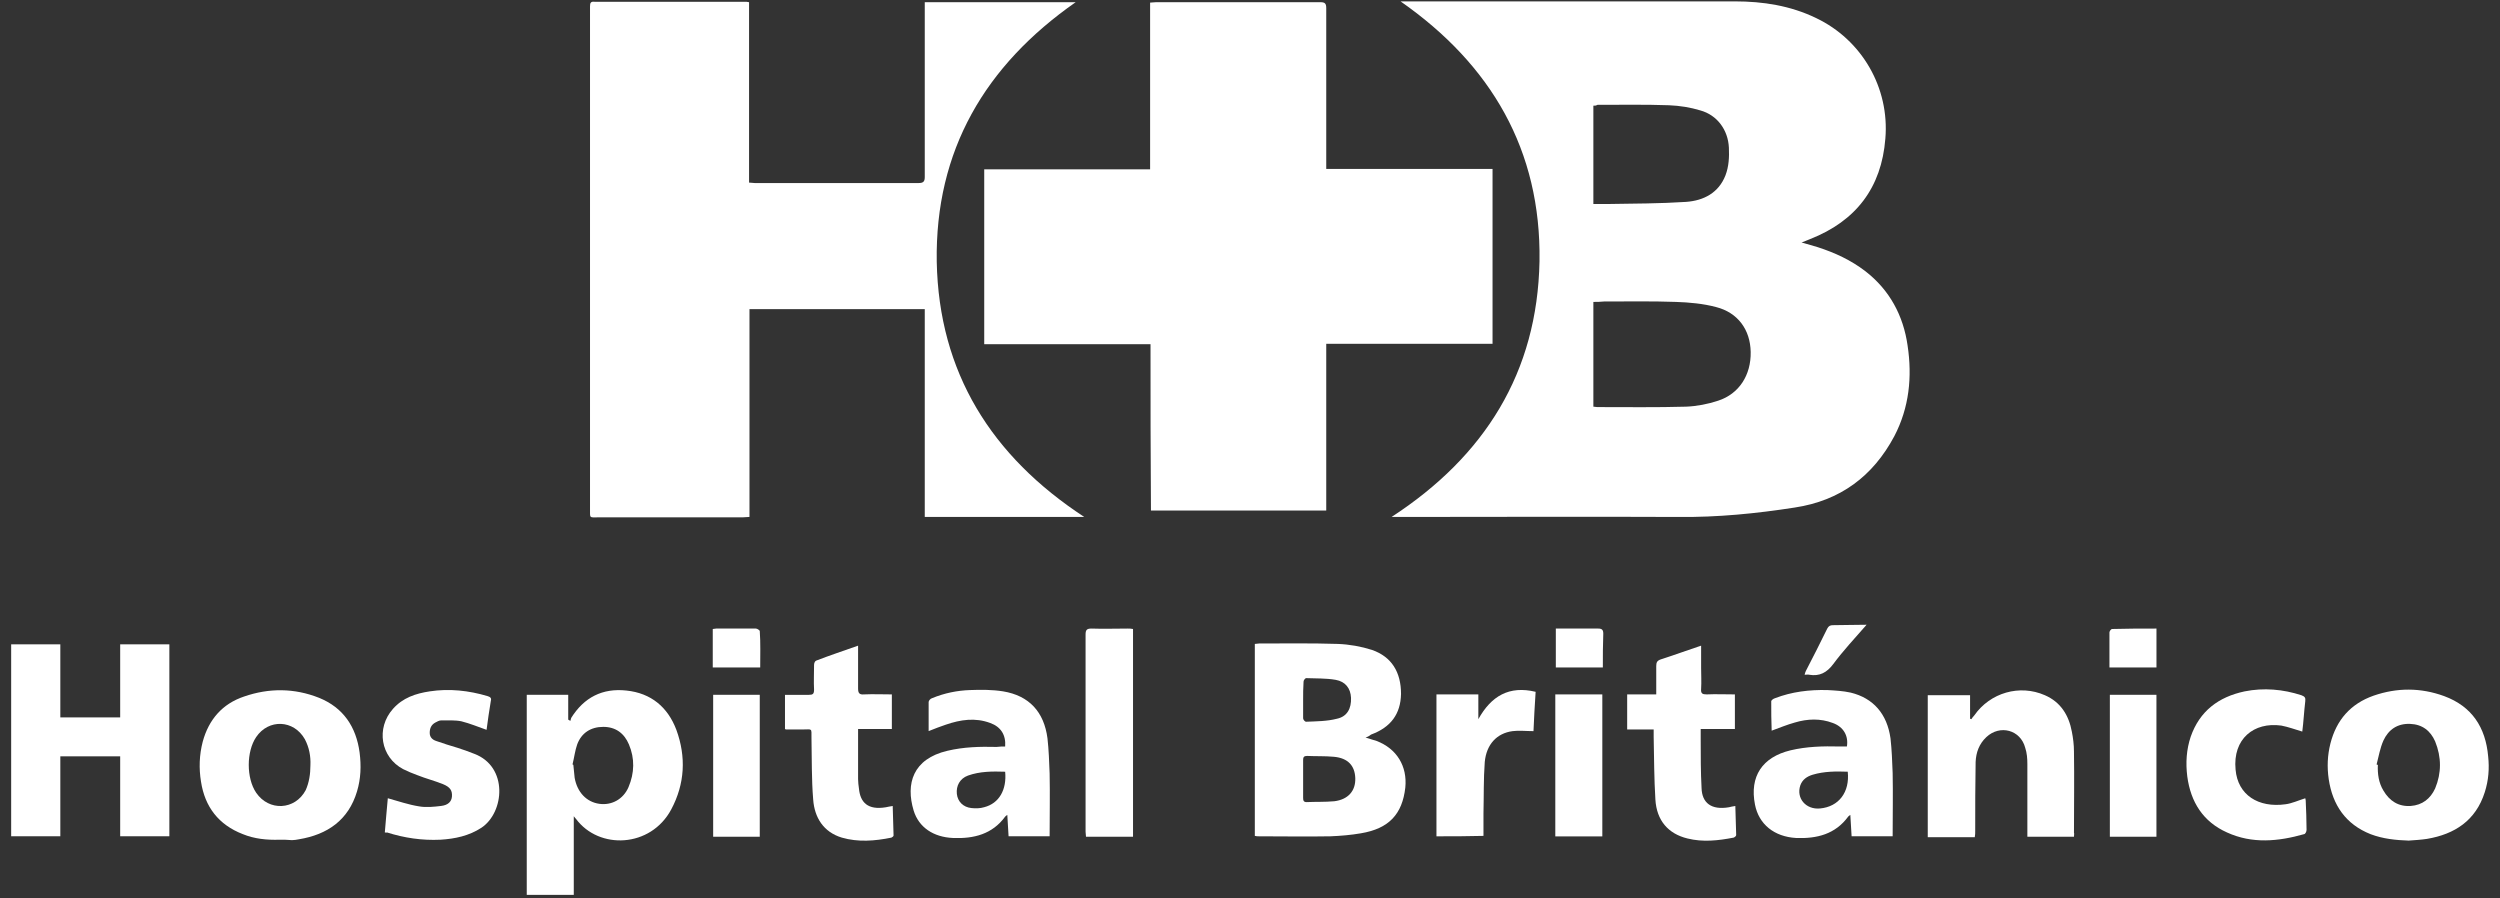
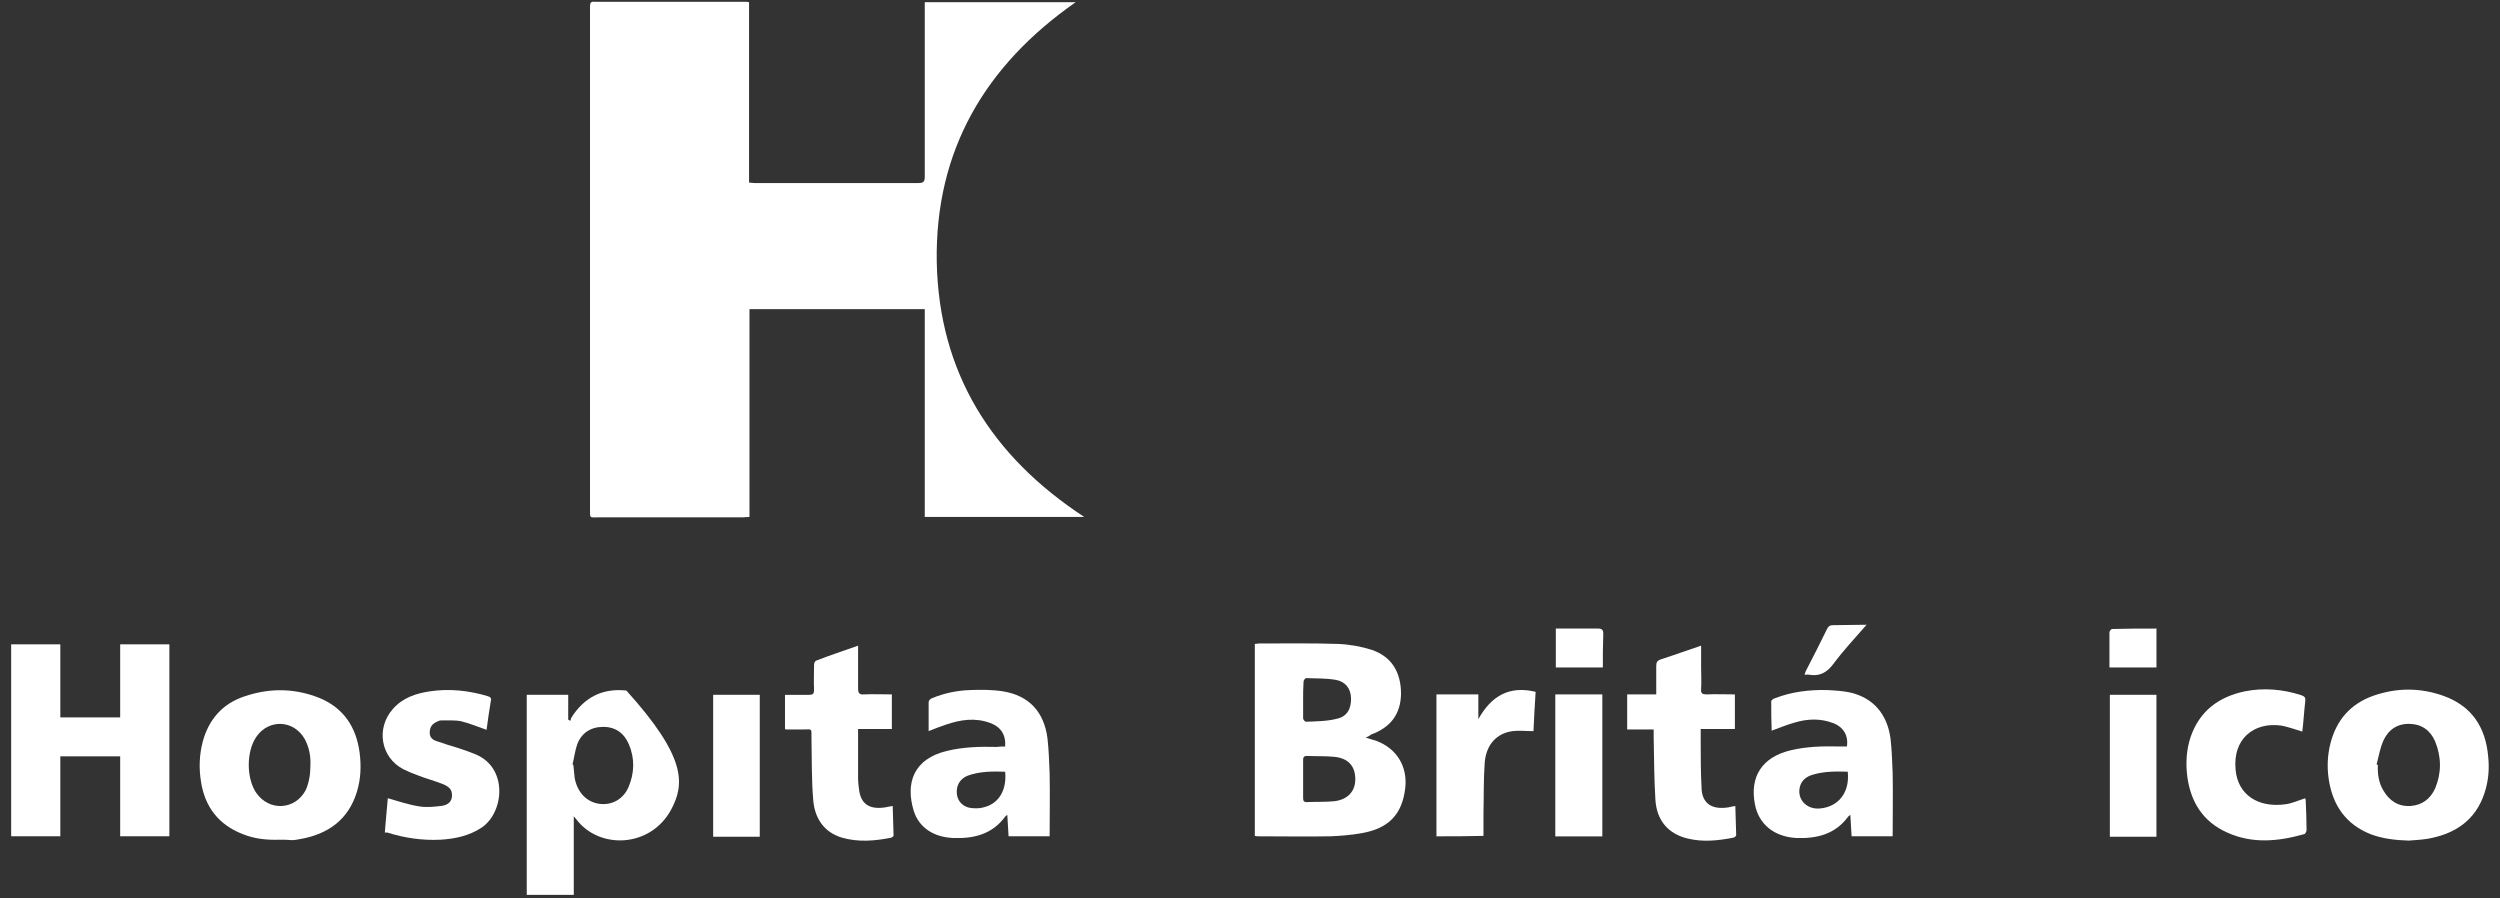
<svg xmlns="http://www.w3.org/2000/svg" width="167" height="60" viewBox="0 0 167 60" fill="none">
  <rect x="0" y="0" width="167" height="60" fill="#333333" stroke="none" />
-   <path d="M92.957 34.533C99.183 30.478 102.696 24.88 102.839 17.455C102.953 10.03 99.612 4.318 93.557 0.092C93.586 0.092 93.643 0.092 93.671 0.092C101.068 0.092 108.493 0.092 115.89 0.092C117.774 0.092 119.602 0.377 121.316 1.206C124.371 2.662 126.228 5.861 125.942 9.259C125.685 12.543 123.972 14.771 120.916 15.97C120.745 16.027 120.602 16.113 120.345 16.198C120.773 16.313 121.116 16.427 121.43 16.513C122.572 16.884 123.629 17.369 124.6 18.112C126.228 19.369 127.142 21.082 127.427 23.081C127.741 25.166 127.541 27.222 126.542 29.135C125.114 31.82 122.915 33.448 119.888 33.904C117.318 34.304 114.747 34.561 112.12 34.533C105.866 34.504 99.64 34.533 93.386 34.533C93.272 34.533 93.129 34.533 92.957 34.533ZM106.437 20.168C106.437 22.538 106.437 24.852 106.437 27.165C106.523 27.165 106.608 27.193 106.694 27.193C108.664 27.193 110.664 27.222 112.634 27.165C113.348 27.136 114.091 26.994 114.776 26.765C116.175 26.308 116.975 25.052 116.946 23.509C116.918 22.024 116.09 20.882 114.633 20.511C113.776 20.282 112.834 20.197 111.949 20.168C110.349 20.111 108.75 20.14 107.151 20.14C106.894 20.168 106.665 20.168 106.437 20.168ZM106.437 7.06C106.437 9.259 106.437 11.429 106.437 13.628C106.78 13.628 107.065 13.628 107.379 13.628C109.121 13.6 110.892 13.6 112.634 13.486C113.805 13.4 114.804 12.886 115.261 11.715C115.49 11.115 115.518 10.487 115.49 9.859C115.433 8.688 114.719 7.688 113.576 7.374C112.92 7.174 112.206 7.06 111.492 7.031C109.892 6.974 108.293 7.003 106.694 7.003C106.637 7.06 106.551 7.06 106.437 7.06Z" fill="white" />
-   <path d="M76.855 22.993C73.114 22.993 69.459 22.993 65.746 22.993C65.746 19.109 65.746 15.225 65.746 11.312C69.43 11.312 73.114 11.312 76.827 11.312C76.827 7.6 76.827 3.916 76.827 0.175C76.969 0.175 77.084 0.146 77.226 0.146C80.882 0.146 84.537 0.146 88.193 0.146C88.507 0.146 88.593 0.232 88.593 0.546C88.593 3.973 88.593 7.371 88.593 10.798C88.593 10.941 88.593 11.113 88.593 11.284C92.305 11.284 95.989 11.284 99.702 11.284C99.702 15.196 99.702 19.08 99.702 22.964C96.018 22.964 92.334 22.964 88.593 22.964C88.593 26.677 88.593 30.389 88.593 34.102C84.68 34.102 80.796 34.102 76.884 34.102C76.855 30.418 76.855 26.705 76.855 22.993Z" fill="white" />
  <path d="M72.426 34.531C68.856 34.531 65.344 34.531 61.774 34.531C61.774 29.905 61.774 25.278 61.774 20.652C57.833 20.652 53.978 20.652 50.065 20.652C50.065 25.278 50.065 29.876 50.065 34.531C49.894 34.531 49.751 34.559 49.608 34.559C46.41 34.559 43.211 34.559 39.984 34.559C39.356 34.559 39.413 34.645 39.413 33.988C39.413 23.593 39.413 13.169 39.413 2.774C39.413 2.003 39.413 1.204 39.413 0.433C39.413 0.176 39.47 0.09 39.727 0.119C43.068 0.119 46.41 0.119 49.751 0.119C49.837 0.119 49.922 0.118 50.037 0.147C50.037 4.145 50.037 8.143 50.037 12.198C50.179 12.198 50.294 12.227 50.408 12.227C54.063 12.227 57.719 12.227 61.374 12.227C61.688 12.227 61.774 12.113 61.774 11.827C61.774 8.086 61.774 4.345 61.774 0.604C61.774 0.461 61.774 0.318 61.774 0.147C65.144 0.147 68.485 0.147 71.855 0.147C65.801 4.374 62.459 10.057 62.574 17.482C62.716 24.878 66.229 30.476 72.426 34.531Z" fill="white" />
  <path d="M91.219 49.268C91.533 49.354 91.733 49.44 91.961 49.497C93.303 50.011 94.017 51.182 93.875 52.609C93.675 54.38 92.79 55.351 90.905 55.665C90.248 55.779 89.562 55.837 88.877 55.865C87.278 55.894 85.678 55.865 84.079 55.865C83.994 55.865 83.936 55.865 83.822 55.837C83.822 51.553 83.822 47.298 83.822 43.014C83.936 43.014 84.022 42.985 84.108 42.985C85.85 42.985 87.592 42.957 89.362 43.014C90.134 43.042 90.933 43.185 91.647 43.414C92.961 43.871 93.589 44.899 93.589 46.355C93.561 47.697 92.904 48.583 91.59 49.068C91.476 49.154 91.39 49.211 91.219 49.268ZM87.049 52.01C87.049 52.438 87.049 52.867 87.049 53.295C87.049 53.466 87.078 53.581 87.278 53.581C87.906 53.552 88.506 53.581 89.134 53.523C90.048 53.409 90.562 52.838 90.533 51.981C90.505 51.153 90.048 50.639 89.106 50.553C88.506 50.496 87.906 50.525 87.306 50.496C87.106 50.496 87.049 50.582 87.049 50.753C87.049 51.153 87.049 51.581 87.049 52.01ZM87.049 46.755C87.049 47.155 87.049 47.583 87.049 47.983C87.049 48.069 87.164 48.212 87.249 48.212C87.935 48.183 88.649 48.183 89.305 48.012C89.991 47.869 90.276 47.326 90.248 46.612C90.219 45.984 89.877 45.527 89.22 45.413C88.563 45.299 87.906 45.327 87.249 45.299C87.192 45.299 87.078 45.441 87.078 45.527C87.049 45.956 87.049 46.355 87.049 46.755Z" fill="white" />
  <path d="M8.028 47.924C8.028 46.296 8.028 44.697 8.028 43.041C9.142 43.041 10.227 43.041 11.313 43.041C11.313 47.324 11.313 51.579 11.313 55.863C10.227 55.863 9.171 55.863 8.028 55.863C8.028 54.093 8.028 52.322 8.028 50.523C6.686 50.523 5.372 50.523 4.03 50.523C4.03 52.293 4.03 54.093 4.03 55.863C2.917 55.863 1.831 55.863 0.746 55.863C0.746 51.579 0.746 47.324 0.746 43.041C1.831 43.041 2.888 43.041 4.03 43.041C4.03 44.64 4.03 46.268 4.03 47.924C5.372 47.924 6.686 47.924 8.028 47.924Z" fill="white" />
-   <path d="M38.328 59.779C37.243 59.779 36.215 59.779 35.187 59.779C35.187 55.323 35.187 50.868 35.187 46.413C36.101 46.413 37.015 46.413 37.957 46.413C37.957 46.956 37.957 47.527 37.957 48.07C38.014 48.098 38.043 48.127 38.1 48.155C38.129 48.098 38.129 48.013 38.157 47.956C39.014 46.585 40.242 45.956 41.841 46.128C43.497 46.299 44.611 47.242 45.182 48.755C45.839 50.554 45.754 52.353 44.84 54.067C43.469 56.637 40.013 56.78 38.471 54.695C38.443 54.667 38.414 54.638 38.328 54.524C38.328 56.352 38.328 58.036 38.328 59.779ZM38.243 51.068C38.271 51.068 38.271 51.068 38.3 51.097C38.328 51.382 38.357 51.668 38.386 51.954C38.557 52.925 39.185 53.581 40.042 53.696C40.87 53.81 41.641 53.382 41.984 52.582C42.384 51.639 42.412 50.669 42.012 49.726C41.698 48.983 41.127 48.555 40.299 48.555C39.471 48.555 38.842 48.955 38.557 49.726C38.414 50.126 38.357 50.611 38.243 51.068Z" fill="white" />
+   <path d="M38.328 59.779C37.243 59.779 36.215 59.779 35.187 59.779C35.187 55.323 35.187 50.868 35.187 46.413C36.101 46.413 37.015 46.413 37.957 46.413C37.957 46.956 37.957 47.527 37.957 48.07C38.014 48.098 38.043 48.127 38.1 48.155C38.129 48.098 38.129 48.013 38.157 47.956C39.014 46.585 40.242 45.956 41.841 46.128C45.839 50.554 45.754 52.353 44.84 54.067C43.469 56.637 40.013 56.78 38.471 54.695C38.443 54.667 38.414 54.638 38.328 54.524C38.328 56.352 38.328 58.036 38.328 59.779ZM38.243 51.068C38.271 51.068 38.271 51.068 38.3 51.097C38.328 51.382 38.357 51.668 38.386 51.954C38.557 52.925 39.185 53.581 40.042 53.696C40.87 53.81 41.641 53.382 41.984 52.582C42.384 51.639 42.412 50.669 42.012 49.726C41.698 48.983 41.127 48.555 40.299 48.555C39.471 48.555 38.842 48.955 38.557 49.726C38.414 50.126 38.357 50.611 38.243 51.068Z" fill="white" />
  <path d="M160.897 56.152C160.041 56.123 159.184 56.037 158.356 55.723C156.699 55.066 155.814 53.781 155.557 52.039C155.443 51.239 155.471 50.468 155.671 49.669C156.071 48.098 157.014 47.013 158.556 46.47C160.126 45.928 161.697 45.928 163.268 46.499C165.124 47.184 166.038 48.584 166.209 50.526C166.295 51.325 166.238 52.125 165.981 52.925C165.381 54.809 163.982 55.723 162.125 56.037C161.754 56.094 161.326 56.123 160.897 56.152ZM158.756 51.068C158.784 51.068 158.813 51.097 158.841 51.097C158.813 51.697 158.898 52.296 159.212 52.81C159.612 53.496 160.212 53.895 161.04 53.838C161.811 53.781 162.354 53.353 162.668 52.667C163.096 51.639 163.096 50.583 162.668 49.526C162.354 48.812 161.811 48.384 160.983 48.355C160.155 48.327 159.555 48.726 159.212 49.469C158.984 49.983 158.898 50.526 158.756 51.068Z" fill="white" />
  <path d="M18.68 56.093C17.824 56.122 16.995 56.036 16.224 55.722C14.597 55.094 13.683 53.894 13.426 52.209C13.283 51.324 13.311 50.439 13.54 49.553C13.94 48.068 14.854 47.012 16.31 46.526C17.966 45.955 19.651 45.955 21.308 46.612C22.936 47.269 23.792 48.554 24.021 50.267C24.135 51.153 24.106 52.009 23.849 52.866C23.278 54.779 21.879 55.75 19.965 56.065C19.823 56.093 19.651 56.122 19.509 56.122C19.194 56.093 18.937 56.093 18.68 56.093ZM20.736 51.124C20.765 50.524 20.651 49.925 20.365 49.382C19.623 48.068 17.938 48.011 17.11 49.239C16.453 50.21 16.453 51.981 17.11 52.952C17.966 54.208 19.708 54.123 20.422 52.78C20.651 52.266 20.736 51.695 20.736 51.124Z" fill="white" />
-   <path d="M138.541 55.894C137.484 55.894 136.485 55.894 135.428 55.894C135.428 55.751 135.428 55.608 135.428 55.494C135.428 54.009 135.428 52.524 135.428 51.039C135.428 50.668 135.399 50.297 135.285 49.954C134.971 48.755 133.6 48.383 132.686 49.24C132.201 49.697 132.001 50.268 131.972 50.896C131.944 52.438 131.944 53.952 131.944 55.494C131.944 55.637 131.944 55.78 131.915 55.923C130.859 55.923 129.831 55.923 128.774 55.923C128.774 52.753 128.774 49.611 128.774 46.441C129.716 46.441 130.63 46.441 131.601 46.441C131.601 46.955 131.601 47.498 131.601 48.012C131.63 48.012 131.658 48.041 131.687 48.041C131.744 47.955 131.801 47.869 131.887 47.784C132.943 46.27 134.914 45.699 136.599 46.441C137.655 46.898 138.198 47.784 138.398 48.869C138.484 49.297 138.541 49.754 138.541 50.211C138.569 52.01 138.541 53.838 138.541 55.637C138.569 55.666 138.541 55.78 138.541 55.894Z" fill="white" />
  <path d="M67.145 49.866C67.202 49.095 66.859 48.552 66.145 48.295C65.146 47.924 64.175 48.067 63.175 48.41C62.833 48.524 62.461 48.667 62.033 48.838C62.033 48.153 62.033 47.524 62.033 46.896C62.033 46.81 62.147 46.668 62.261 46.639C63.09 46.296 63.946 46.125 64.803 46.096C65.546 46.068 66.288 46.068 67.002 46.182C68.744 46.468 69.744 47.553 69.972 49.324C70.058 50.094 70.086 50.894 70.115 51.665C70.144 53.065 70.115 54.435 70.115 55.863C69.201 55.863 68.316 55.863 67.373 55.863C67.345 55.406 67.316 54.949 67.288 54.435C67.202 54.492 67.174 54.521 67.145 54.55C66.288 55.721 65.06 56.035 63.661 55.977C62.347 55.92 61.376 55.264 61.033 54.15C60.491 52.351 60.976 50.694 63.29 50.152C64.375 49.895 65.46 49.866 66.574 49.895C66.802 49.866 66.974 49.866 67.145 49.866ZM67.145 51.551C66.288 51.522 65.46 51.523 64.66 51.808C64.118 52.008 63.861 52.493 63.918 53.036C63.975 53.55 64.346 53.921 64.889 53.978C65.174 54.007 65.46 54.007 65.746 53.921C66.745 53.664 67.259 52.75 67.145 51.551Z" fill="white" />
  <path d="M123.602 54.435C123.516 54.492 123.488 54.52 123.459 54.549C122.602 55.72 121.374 56.034 119.975 55.977C118.518 55.891 117.49 55.063 117.233 53.749C116.862 51.864 117.719 50.579 119.604 50.122C120.689 49.865 121.774 49.837 122.888 49.865C123.059 49.865 123.231 49.865 123.373 49.865C123.488 49.151 123.145 48.552 122.431 48.295C121.603 47.981 120.746 48.009 119.889 48.266C119.375 48.409 118.89 48.609 118.347 48.809C118.319 48.152 118.319 47.495 118.319 46.838C118.319 46.781 118.461 46.667 118.576 46.638C119.689 46.21 120.86 46.067 122.06 46.096C122.574 46.124 123.116 46.153 123.63 46.267C125.144 46.638 126.058 47.695 126.286 49.323C126.372 50.094 126.4 50.865 126.429 51.636C126.458 53.035 126.429 54.435 126.429 55.863C125.515 55.863 124.63 55.863 123.687 55.863C123.659 55.406 123.63 54.949 123.602 54.435ZM123.43 51.55C122.631 51.522 121.86 51.522 121.089 51.75C120.717 51.864 120.403 52.064 120.26 52.464C119.975 53.321 120.632 54.092 121.574 54.006C122.831 53.892 123.573 52.921 123.43 51.55Z" fill="white" />
  <path d="M115.891 46.386C115.891 47.186 115.891 47.928 115.891 48.699C115.149 48.699 114.406 48.699 113.607 48.699C113.607 48.985 113.607 49.213 113.607 49.442C113.607 50.498 113.607 51.555 113.664 52.64C113.692 53.64 114.321 54.125 115.492 53.925C115.606 53.897 115.72 53.868 115.92 53.84C115.949 54.496 115.949 55.153 115.977 55.782C115.977 55.839 115.891 55.924 115.806 55.953C114.778 56.153 113.75 56.267 112.722 56.01C111.436 55.696 110.665 54.811 110.58 53.411C110.494 52.012 110.494 50.613 110.465 49.213C110.465 49.071 110.465 48.899 110.465 48.728C109.837 48.728 109.295 48.728 108.695 48.728C108.695 47.957 108.695 47.186 108.695 46.386C109.323 46.386 109.98 46.386 110.637 46.386C110.637 45.729 110.637 45.13 110.637 44.501C110.637 44.244 110.694 44.13 110.951 44.044C111.836 43.759 112.693 43.444 113.635 43.13C113.635 43.644 113.635 44.13 113.635 44.615C113.635 45.072 113.664 45.558 113.635 46.015C113.607 46.329 113.721 46.386 114.007 46.386C114.606 46.358 115.235 46.386 115.891 46.386Z" fill="white" />
  <path d="M57.32 43.13C57.32 44.13 57.32 45.044 57.32 45.986C57.32 46.3 57.406 46.415 57.72 46.386C58.319 46.358 58.948 46.386 59.576 46.386C59.576 47.157 59.576 47.9 59.576 48.699C58.834 48.699 58.091 48.699 57.32 48.699C57.32 48.956 57.32 49.156 57.32 49.385C57.32 50.27 57.32 51.155 57.32 52.041C57.32 52.24 57.349 52.469 57.377 52.669C57.463 53.611 57.977 54.125 59.176 53.925C59.319 53.897 59.433 53.868 59.633 53.84C59.662 54.525 59.662 55.153 59.69 55.81C59.69 55.867 59.605 55.924 59.547 55.953C58.434 56.181 57.32 56.267 56.235 55.953C55.007 55.582 54.407 54.611 54.321 53.411C54.207 52.041 54.236 50.67 54.207 49.299C54.207 48.614 54.264 48.728 53.636 48.728C53.265 48.728 52.894 48.728 52.522 48.728C52.494 48.728 52.494 48.728 52.437 48.699C52.437 47.957 52.437 47.214 52.437 46.415C52.979 46.415 53.493 46.415 54.036 46.415C54.293 46.415 54.379 46.357 54.379 46.072C54.35 45.529 54.379 44.987 54.379 44.416C54.379 44.301 54.436 44.158 54.521 44.13C55.407 43.787 56.349 43.473 57.32 43.13Z" fill="white" />
  <path d="M25.706 55.607C25.763 54.807 25.849 54.036 25.906 53.322C26.62 53.522 27.277 53.751 27.991 53.865C28.476 53.951 28.99 53.894 29.476 53.836C29.933 53.779 30.161 53.551 30.19 53.208C30.218 52.808 30.076 52.58 29.59 52.38C29.019 52.151 28.448 52.009 27.877 51.78C27.562 51.666 27.22 51.523 26.934 51.38C25.421 50.581 25.107 48.639 26.249 47.354C26.906 46.611 27.762 46.326 28.705 46.183C30.018 45.983 31.304 46.126 32.56 46.497C32.732 46.554 32.846 46.611 32.789 46.811C32.674 47.468 32.589 48.125 32.503 48.753C31.932 48.553 31.389 48.325 30.818 48.182C30.39 48.096 29.904 48.125 29.447 48.125C29.333 48.125 29.19 48.21 29.076 48.268C28.819 48.41 28.705 48.639 28.705 48.953C28.705 49.239 28.876 49.41 29.133 49.496C29.619 49.667 30.076 49.81 30.561 49.953C30.932 50.067 31.304 50.209 31.675 50.352C33.96 51.209 33.703 54.265 32.16 55.293C31.332 55.836 30.39 56.035 29.419 56.093C28.191 56.15 27.02 55.978 25.849 55.607C25.82 55.636 25.763 55.607 25.706 55.607Z" fill="white" />
  <path d="M153.792 48.869C153.307 48.726 152.85 48.555 152.393 48.469C150.565 48.212 149.137 49.355 149.337 51.411C149.48 53.096 150.851 53.981 152.679 53.724C153.107 53.667 153.535 53.467 153.992 53.324C153.992 53.353 154.021 53.41 154.021 53.467C154.049 54.124 154.078 54.781 154.078 55.438C154.078 55.552 153.992 55.723 153.907 55.723C152.193 56.209 150.451 56.38 148.766 55.609C147.167 54.895 146.339 53.581 146.11 51.868C145.996 50.954 146.053 50.069 146.339 49.212C146.939 47.498 148.195 46.556 149.937 46.185C151.222 45.928 152.507 46.042 153.735 46.442C153.964 46.527 154.021 46.613 153.992 46.841C153.907 47.555 153.878 48.212 153.792 48.869Z" fill="white" />
-   <path d="M75.686 42.017C75.686 46.672 75.686 51.27 75.686 55.896C74.657 55.896 73.629 55.896 72.544 55.896C72.544 55.782 72.516 55.668 72.516 55.553C72.516 51.155 72.516 46.786 72.516 42.388C72.516 42.074 72.601 41.988 72.915 41.988C73.715 42.017 74.515 41.988 75.343 41.988C75.428 41.988 75.543 41.988 75.686 42.017Z" fill="white" />
  <path d="M95.955 55.866C95.955 52.696 95.955 49.554 95.955 46.384C96.897 46.384 97.811 46.384 98.753 46.384C98.753 46.956 98.753 47.498 98.753 48.041C99.61 46.498 100.809 45.785 102.58 46.213C102.523 47.127 102.466 48.041 102.437 48.84C101.923 48.84 101.466 48.783 101.038 48.84C99.981 48.983 99.296 49.726 99.182 50.897C99.096 52.039 99.124 53.21 99.096 54.352C99.096 54.837 99.096 55.323 99.096 55.837C98.011 55.866 97.011 55.866 95.955 55.866Z" fill="white" />
  <path d="M50.752 55.893C49.724 55.893 48.696 55.893 47.639 55.893C47.639 52.752 47.639 49.61 47.639 46.412C48.667 46.412 49.695 46.412 50.752 46.412C50.752 49.553 50.752 52.723 50.752 55.893Z" fill="white" />
  <path d="M103.894 46.388C104.95 46.388 105.978 46.388 107.035 46.388C107.035 49.558 107.035 52.7 107.035 55.87C105.978 55.87 104.95 55.87 103.894 55.87C103.894 52.728 103.894 49.558 103.894 46.388Z" fill="white" />
  <path d="M144.05 55.893C143.022 55.893 141.994 55.893 140.938 55.893C140.938 52.752 140.938 49.61 140.938 46.412C141.966 46.412 142.994 46.412 144.05 46.412C144.05 49.553 144.05 52.695 144.05 55.893Z" fill="white" />
-   <path d="M50.782 44.587C49.697 44.587 48.669 44.587 47.612 44.587C47.612 43.73 47.612 42.874 47.612 42.017C47.697 42.017 47.755 41.988 47.84 41.988C48.726 41.988 49.611 41.988 50.496 41.988C50.582 41.988 50.753 42.102 50.753 42.16C50.81 42.959 50.782 43.759 50.782 44.587Z" fill="white" />
  <path d="M107.07 44.587C105.985 44.587 104.957 44.587 103.929 44.587C103.929 43.73 103.929 42.874 103.929 41.988C104.1 41.988 104.271 41.988 104.443 41.988C105.214 41.988 105.985 41.988 106.756 41.988C107.013 41.988 107.099 42.074 107.099 42.331C107.07 43.074 107.07 43.816 107.07 44.587Z" fill="white" />
  <path d="M144.052 41.988C144.052 42.874 144.052 43.73 144.052 44.587C143.024 44.587 141.996 44.587 140.911 44.587C140.911 44.244 140.911 43.93 140.911 43.616C140.911 43.159 140.911 42.702 140.911 42.245C140.911 42.16 141.025 42.017 141.082 42.017C142.082 41.988 143.053 41.988 144.052 41.988Z" fill="white" />
  <path d="M124.688 41.733C123.888 42.647 123.117 43.475 122.46 44.361C122.032 44.932 121.546 45.189 120.861 45.074C120.775 45.046 120.69 45.074 120.547 45.074C120.575 44.96 120.604 44.875 120.633 44.817C121.118 43.875 121.604 42.933 122.06 41.99C122.146 41.819 122.26 41.762 122.432 41.762C123.146 41.762 123.86 41.733 124.688 41.733Z" fill="white" />
</svg>